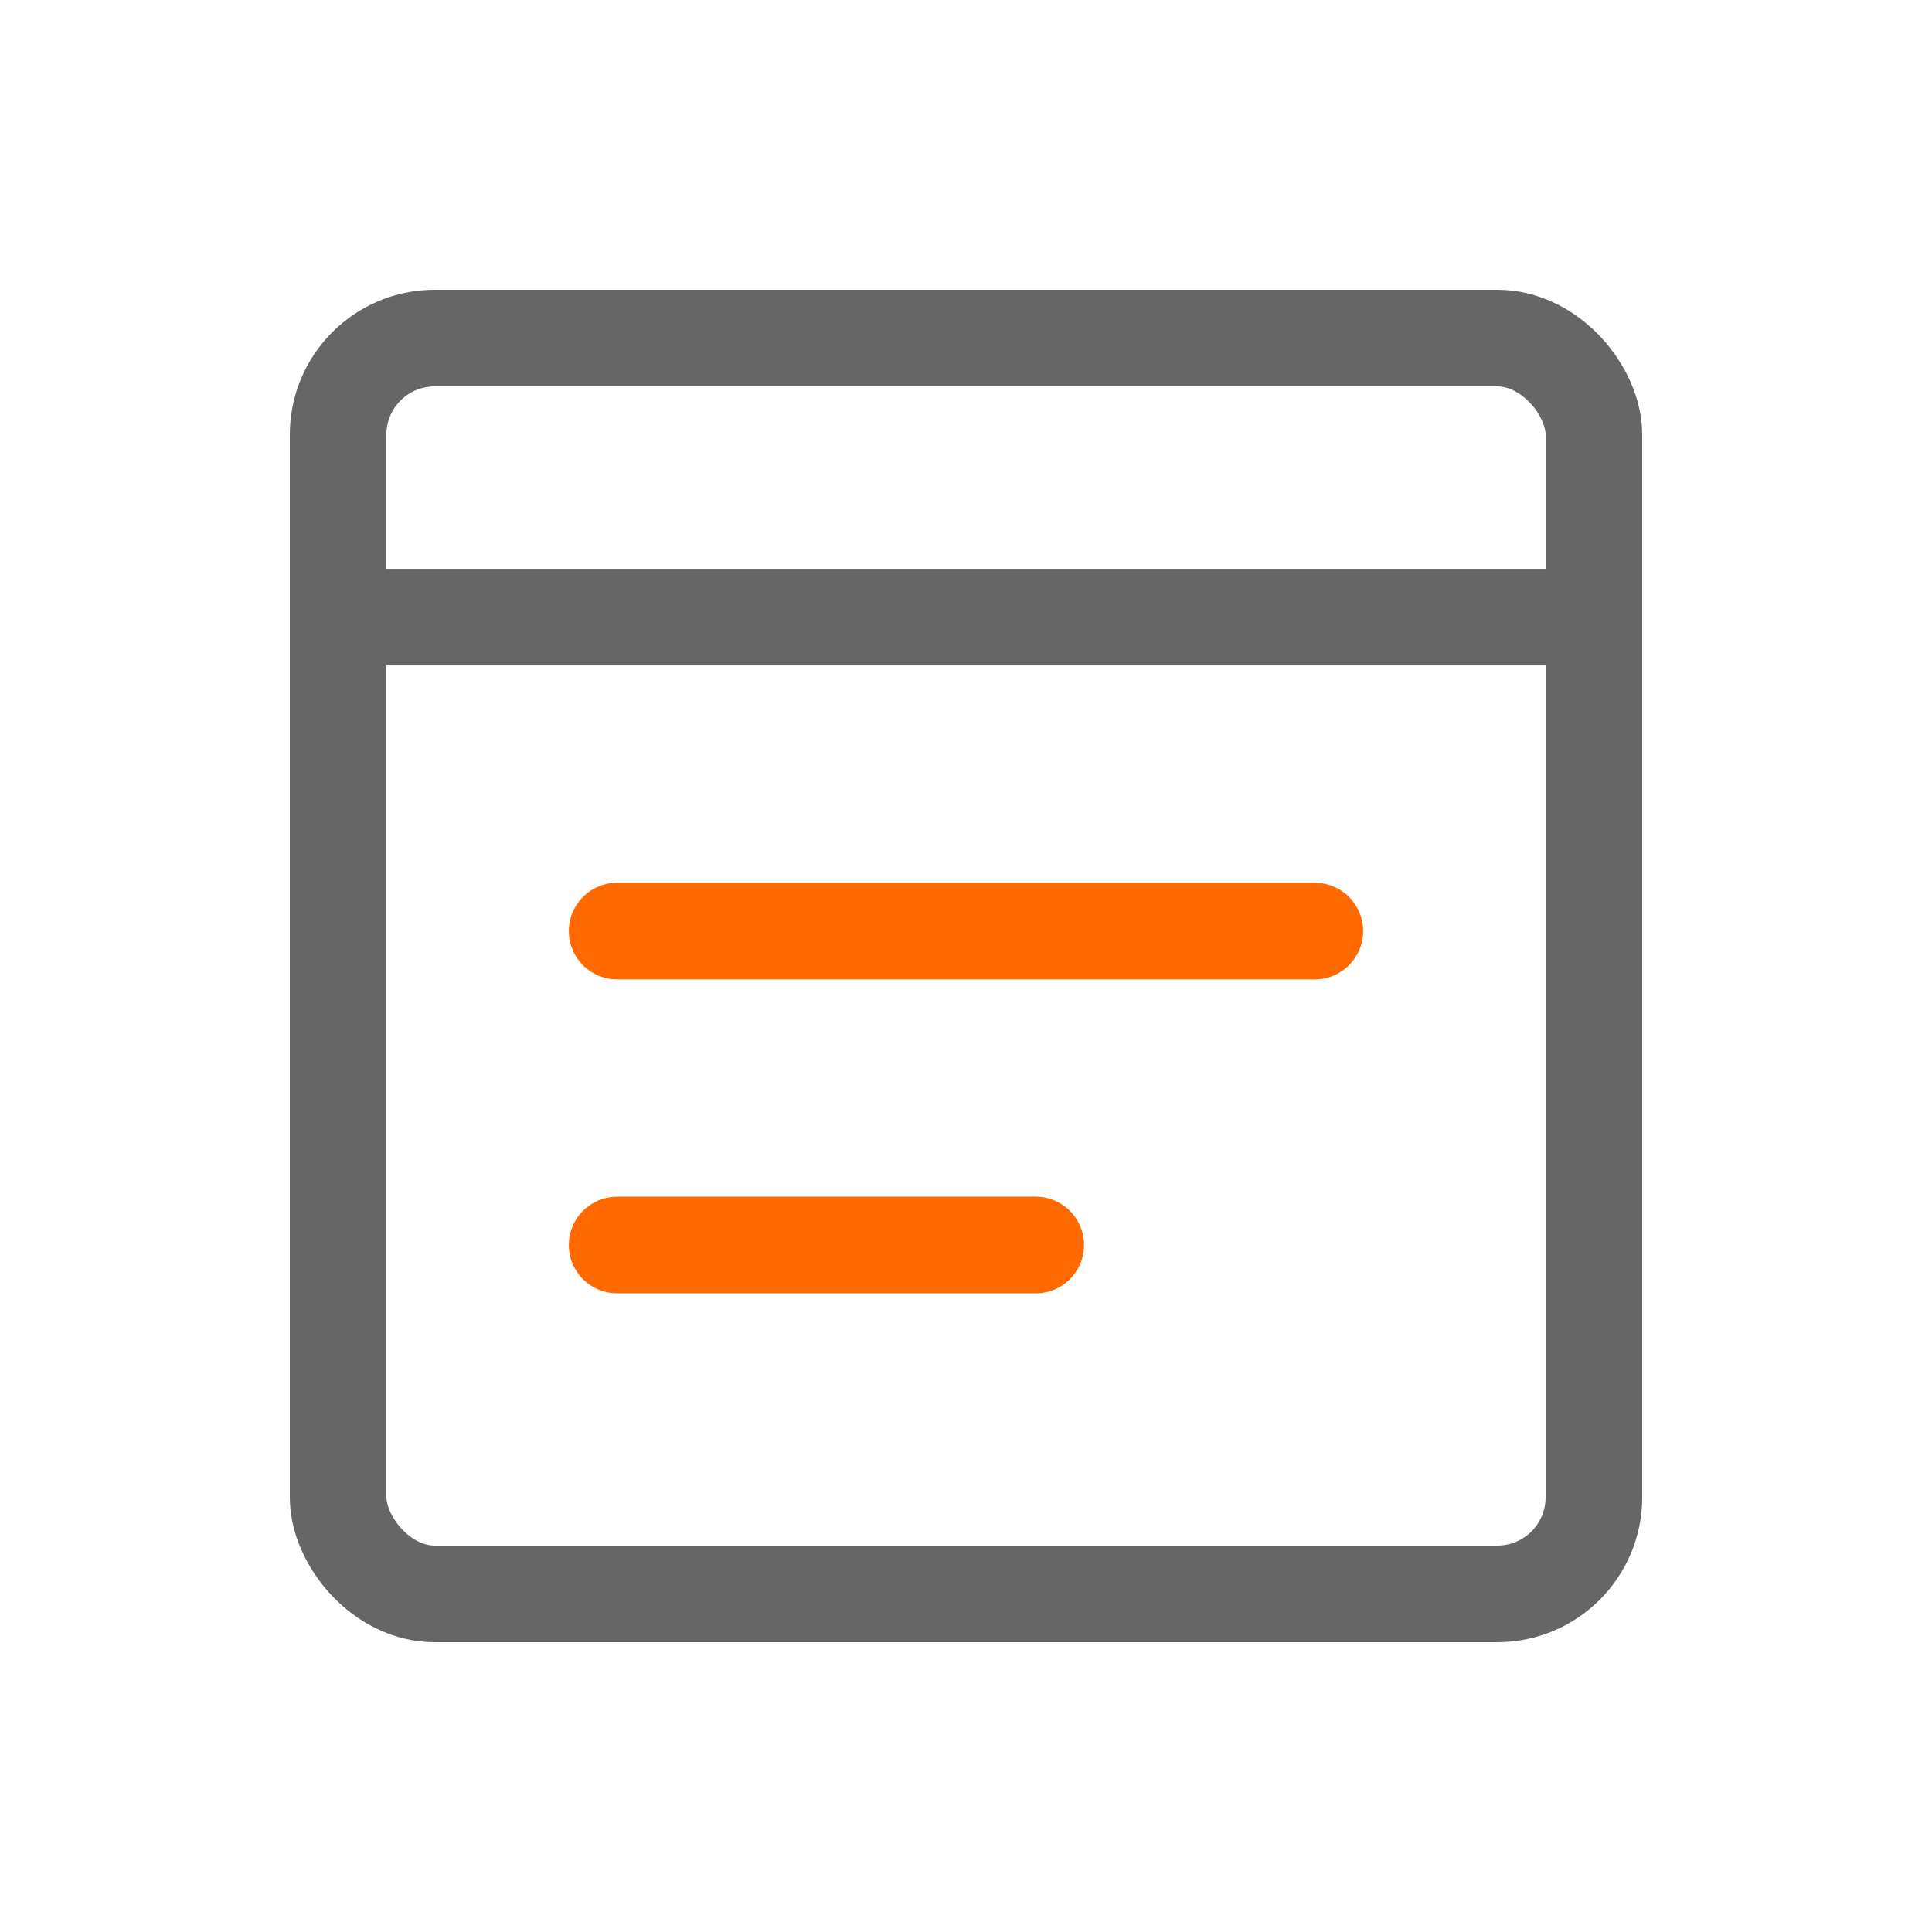
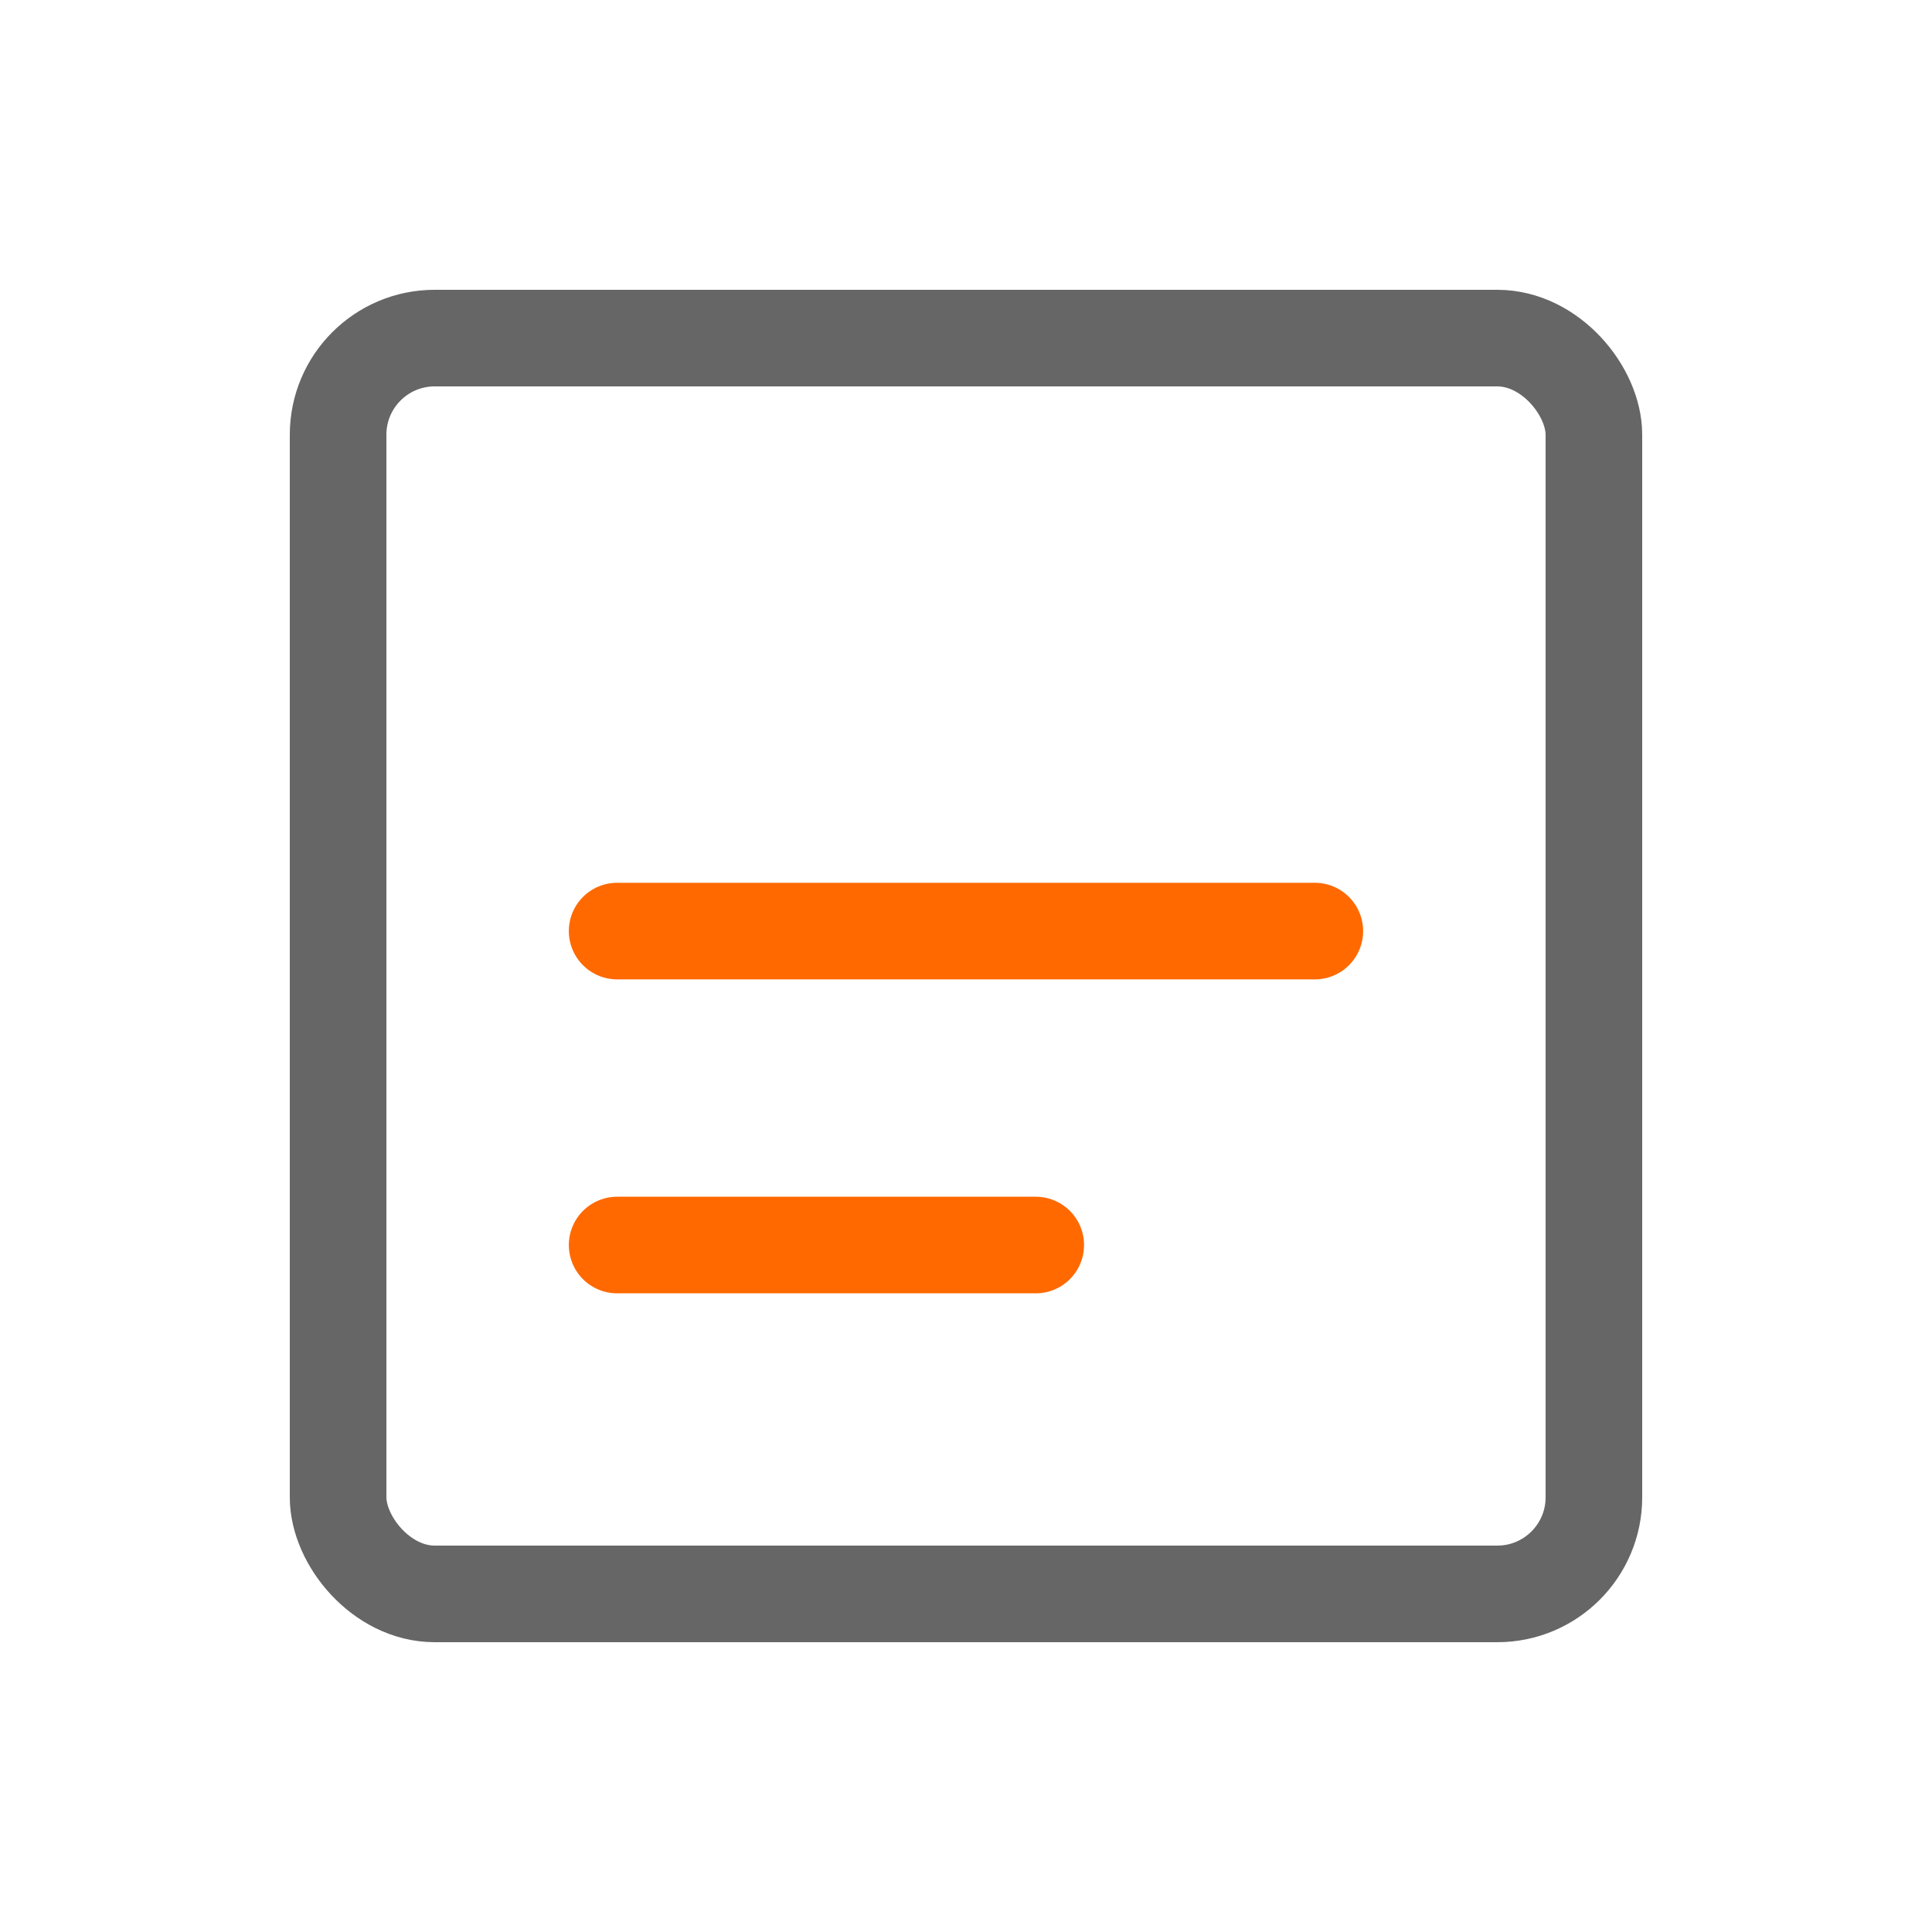
<svg xmlns="http://www.w3.org/2000/svg" width="40" height="40" viewBox="0 0 40 40" fill="none">
  <rect x="7" y="7" width="26" height="26" rx="2" stroke="#666666" stroke-width="2" stroke-linecap="round" stroke-linejoin="round" />
-   <path d="M7 12.777L33 12.777" stroke="#666666" stroke-width="2" stroke-linecap="round" stroke-linejoin="round" />
  <path d="M12.777 19.277L27.222 19.277M12.777 25.777L21.444 25.777" stroke="#FF6900" stroke-width="2" stroke-linecap="round" stroke-linejoin="round" />
</svg>